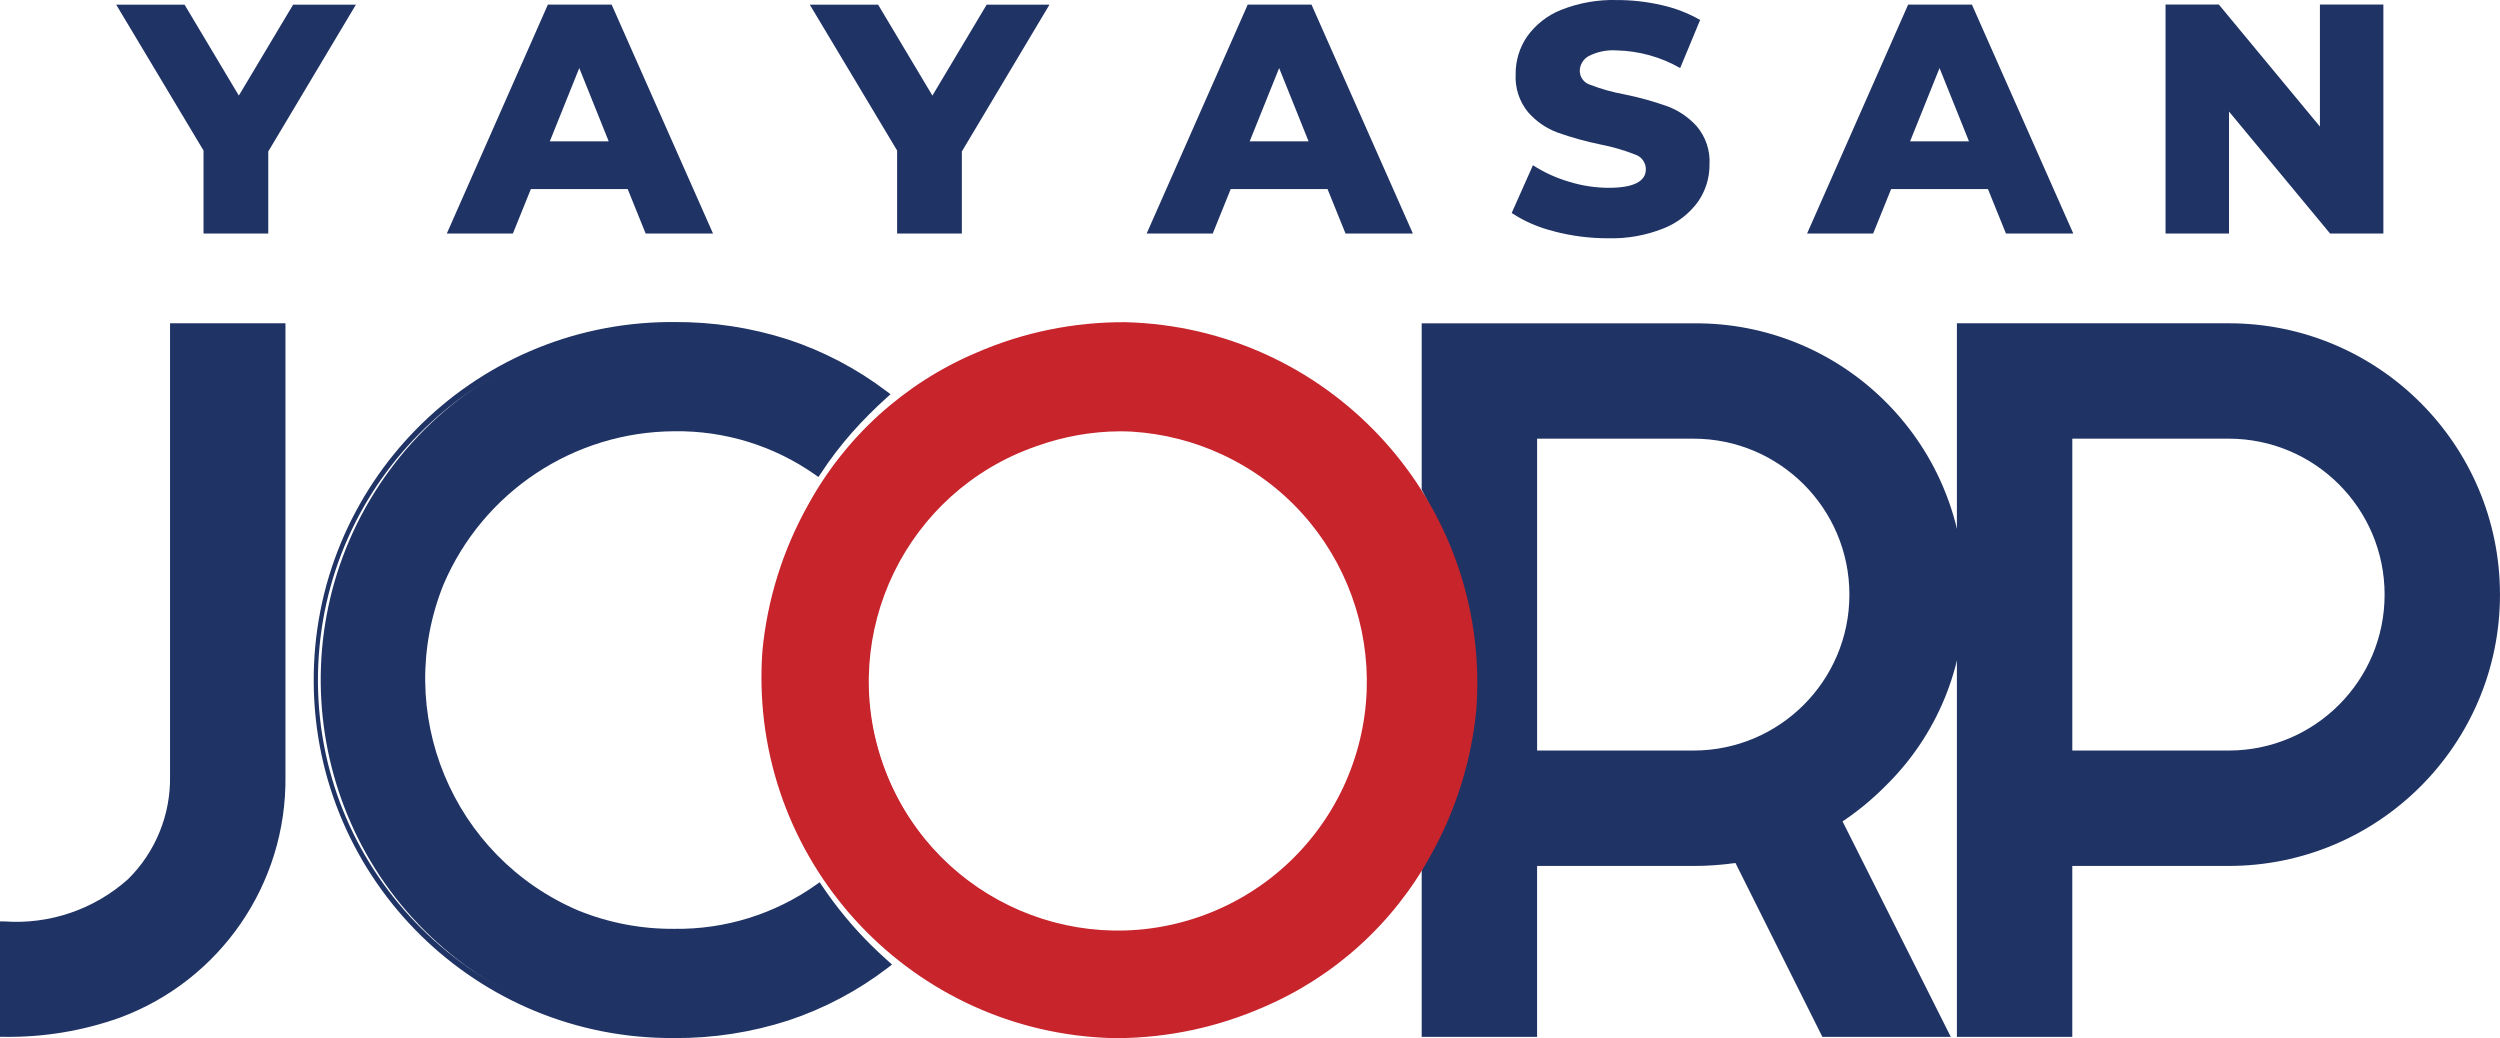
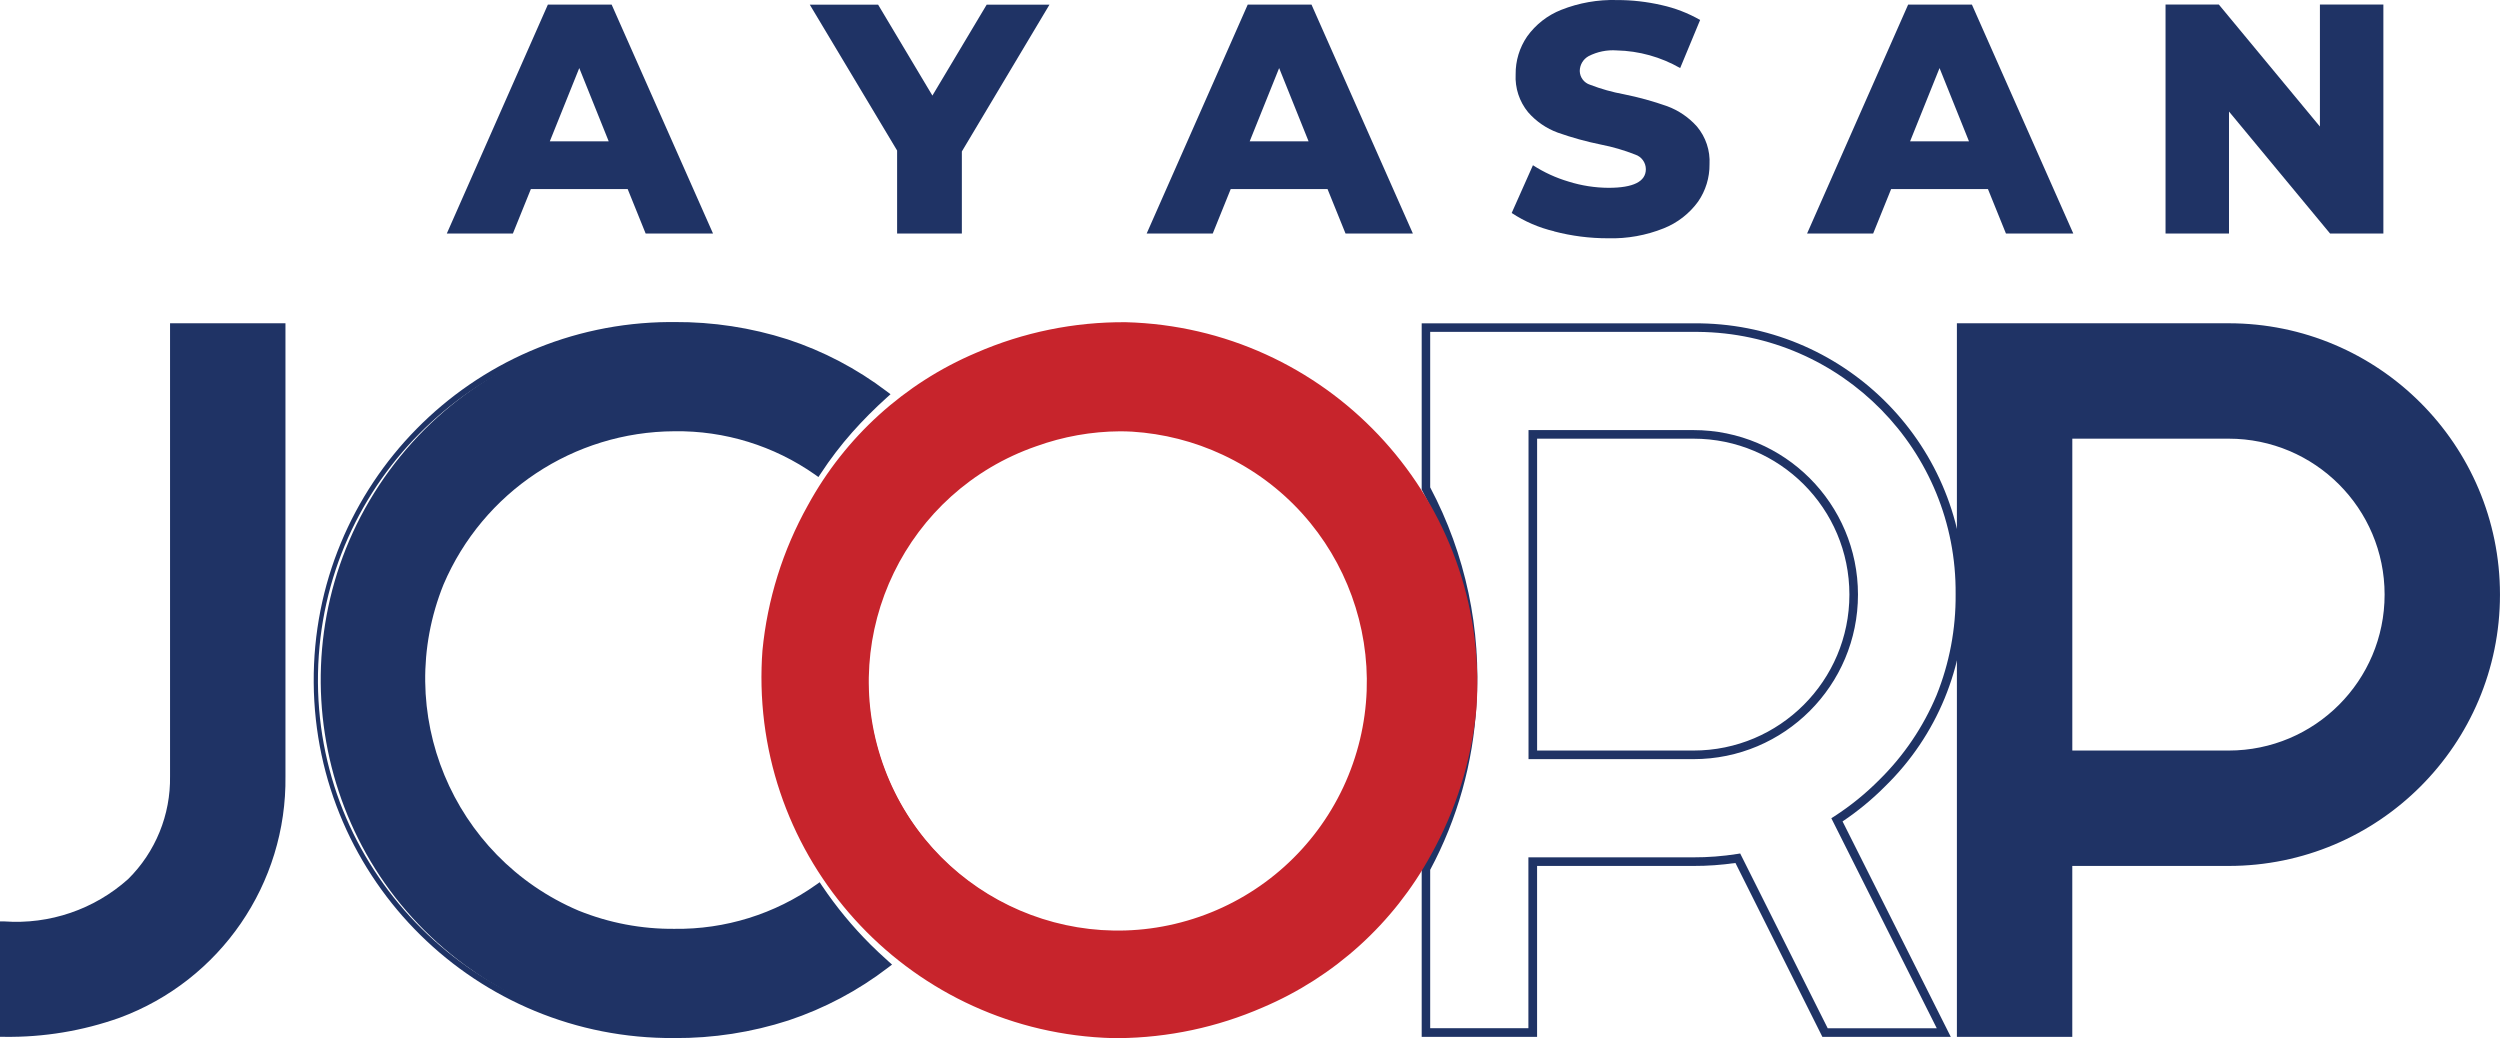
<svg xmlns="http://www.w3.org/2000/svg" version="1.1" id="Layer_1" x="0px" y="0px" viewBox="0 0 120 49.832" enable-background="new 0 0 120 49.832" xml:space="preserve">
  <g id="Group_982" transform="translate(-212.314 -275.906)">
    <path id="Path_3434" fill="#1F3365" d="M225.808,313.163c0.052,3.265-1.238,6.408-3.568,8.695c-2.613,2.476-6.124,3.78-9.72,3.609   v-5.127c2.679,0,4.709-0.698,6.091-2.093c1.357-1.339,2.105-3.176,2.071-5.082V291.63h5.127L225.808,313.163z" />
    <path id="Path_3435" fill="#1F3365" d="M212.725,320.546v4.715c1.767,0.005,3.522-0.296,5.187-0.889   c1.569-0.577,2.996-1.484,4.185-2.66c2.291-2.249,3.558-5.339,3.507-8.549v-21.325h-4.714v21.325   c0.033,1.961-0.737,3.851-2.131,5.231c-1.643,1.493-3.815,2.267-6.032,2.151 M212.52,325.674h-0.206v-5.54h0.206   c2.175,0.156,4.32-0.577,5.944-2.031c1.317-1.303,2.043-3.088,2.012-4.94v-21.741h5.54v21.741c0.068,5.16-3.119,9.804-7.959,11.595   C216.28,325.39,214.405,325.7,212.52,325.674" />
    <path id="Path_3436" fill="#1F3365" d="M311.579,312.138h7.711c4.247,0,7.691-3.443,7.691-7.691c0-4.247-3.443-7.691-7.691-7.691   l0,0h-7.711V312.138z M319.29,291.63c7.079,0,12.818,5.739,12.818,12.818c0,7.079-5.739,12.818-12.818,12.818l0,0h-7.711v8.203   h-5.127V291.63H319.29z" />
    <path id="Path_3437" fill="#1F3365" d="M311.785,311.932h7.505c4.134,0,7.485-3.351,7.485-7.485s-3.351-7.485-7.485-7.485h-7.505   V311.932z M319.29,312.345h-7.917V296.55h7.917c4.362,0,7.897,3.536,7.897,7.897S323.651,312.345,319.29,312.345 M306.658,325.263   h4.714v-8.203h7.917c5.091-0.034,9.675-3.088,11.668-7.773c0.624-1.543,0.938-3.194,0.923-4.859   c0.065-6.888-5.466-12.525-12.354-12.59c-0.079-0.001-0.158-0.001-0.237,0h-12.632L306.658,325.263z M311.785,325.675h-5.54   v-34.252h13.044c7.193,0,13.024,5.831,13.024,13.024s-5.831,13.024-13.024,13.024h-7.505V325.675z" />
-     <path id="Path_3438" fill="#1F3365" d="M299.021,309.883c-1.416,1.467-3.375,2.284-5.414,2.256h-7.711v-15.381h7.711   c4.245,0.009,7.678,3.458,7.669,7.703C301.272,306.495,300.461,308.445,299.021,309.883 M302.671,313.492   c4.995-5.016,4.978-13.131-0.037-18.126c-2.399-2.389-5.645-3.732-9.031-3.735h-12.834v7.721c1.701,3.187,2.47,6.788,2.218,10.392   c-0.151,2.752-0.908,5.437-2.218,7.862v7.863h5.127v-8.203h7.711c0.714,0.002,1.427-0.053,2.133-0.164l4.185,8.371h5.701   l-5.128-10.213c0.786-0.508,1.515-1.099,2.174-1.763" />
    <path id="Path_3439" fill="#1F3365" d="M286.095,311.932h7.505c4.134,0,7.485-3.351,7.485-7.485s-3.351-7.485-7.485-7.485h-7.505   V311.932z M293.6,312.345h-7.917V296.55h7.917c4.362,0,7.897,3.536,7.897,7.897S297.961,312.345,293.6,312.345 M300.044,325.263   h5.235l-5.061-10.081l0.156-0.1c0.773-0.501,1.49-1.083,2.139-1.736l0.146,0.146l-0.146-0.146c1.179-1.159,2.115-2.541,2.754-4.065   c0.621-1.542,0.932-3.192,0.917-4.854c0.065-6.888-5.466-12.525-12.354-12.59c-0.079-0.001-0.158-0.001-0.237,0h-12.63v7.463   c1.7,3.21,2.468,6.831,2.218,10.454c-0.154,2.765-0.911,5.462-2.218,7.903v7.604h4.714v-8.203h7.917   c0.703,0.002,1.405-0.052,2.1-0.161l0.149-0.024L300.044,325.263z M305.952,325.675h-6.164l-4.173-8.347   c-0.668,0.097-1.341,0.145-2.016,0.143h-7.505v8.203h-5.539v-8.121l0.025-0.046c1.292-2.399,2.04-5.052,2.192-7.773   c0.247-3.565-0.513-7.127-2.192-10.281l-0.025-0.046v-7.981H293.6c7.116-0.066,12.938,5.649,13.003,12.765   c0.001,0.079,0.001,0.159,0,0.238c0.056,3.461-1.316,6.792-3.793,9.211c-0.626,0.631-1.314,1.199-2.053,1.694L305.952,325.675z" />
    <path id="Path_3440" fill="#1F3365" d="M253.965,321.388c-0.878-0.875-1.668-1.833-2.361-2.86   c-5.512,3.812-13.07,2.434-16.883-3.077c-3.812-5.512-2.434-13.07,3.077-16.883c4.133-2.858,9.6-2.874,13.748-0.039   c0.46-0.702,0.97-1.37,1.527-1.999c0.527-0.593,1.088-1.156,1.679-1.685c-7.566-5.551-18.2-3.917-23.751,3.65   c-5.551,7.566-3.917,18.2,3.65,23.751c6.008,4.408,14.187,4.386,20.172-0.052C254.533,321.935,254.245,321.669,253.965,321.388" />
    <path id="Path_3441" fill="#1F3365" d="M244.686,291.755c-9.273-0.175-16.933,7.201-17.108,16.475   c-0.175,9.273,7.201,16.933,16.475,17.108c0.211,0.004,0.422,0.004,0.633,0c1.816,0.011,3.623-0.268,5.351-0.827   c1.608-0.535,3.12-1.323,4.479-2.335c-0.259-0.234-0.481-0.445-0.691-0.654c-0.839-0.837-1.599-1.749-2.272-2.724   c-2.021,1.383-4.419,2.108-6.868,2.077c-6.744,0.076-12.273-5.329-12.35-12.073c-0.001-0.092-0.001-0.184,0-0.277   c0.032-4.978,3.019-9.461,7.6-11.408c1.508-0.61,3.122-0.917,4.749-0.903c2.425-0.033,4.801,0.678,6.809,2.037   c0.436-0.649,0.915-1.269,1.433-1.855c0.479-0.539,0.986-1.053,1.518-1.54c-1.351-0.995-2.853-1.769-4.447-2.292   c-1.717-0.549-3.51-0.823-5.312-0.812 M244.686,325.732c-9.491,0.072-17.242-7.564-17.314-17.054   c-0.072-9.491,7.564-17.242,17.054-17.314c0.087-0.001,0.173-0.001,0.26,0c1.844-0.011,3.678,0.269,5.434,0.831   c1.71,0.562,3.316,1.404,4.75,2.491l0.189,0.144l-0.176,0.158c-0.585,0.525-1.141,1.083-1.663,1.67   c-0.55,0.622-1.055,1.283-1.51,1.977l-0.112,0.168l-0.164-0.117c-1.975-1.386-4.337-2.114-6.749-2.08   c-4.831,0.021-9.186,2.912-11.082,7.355c-2.464,6.114,0.419,13.076,6.485,15.656c1.461,0.59,3.024,0.887,4.6,0.873   c2.436,0.032,4.819-0.71,6.805-2.12l0.164-0.117l0.112,0.167c0.685,1.017,1.467,1.965,2.336,2.83   c0.249,0.25,0.519,0.498,0.85,0.797l0.177,0.158l-0.188,0.144c-1.442,1.106-3.059,1.963-4.783,2.537   c-1.768,0.572-3.616,0.858-5.474,0.847" />
    <path id="Path_3442" fill="#C7242C" d="M276.963,313.782c-2.888,6.018-10.107,8.555-16.125,5.667   c-6.018-2.888-8.555-10.107-5.667-16.125c2.888-6.018,10.107-8.555,16.125-5.667c2.882,1.383,5.099,3.852,6.165,6.866   C278.586,307.545,278.405,310.898,276.963,313.782 M282.023,302.907c-3.121-8.826-12.805-13.451-21.631-10.331   c-8.826,3.121-13.451,12.805-10.331,21.631c3.121,8.826,12.805,13.451,21.631,10.331c3.877-1.371,7.124-4.104,9.135-7.691   C283.297,312.615,283.736,307.498,282.023,302.907" />
    <path id="Path_3443" fill="#C7242C" d="M266.075,296.609c-1.37,0.008-2.729,0.251-4.018,0.716   c-6.237,2.161-9.541,8.969-7.38,15.207s8.969,9.541,15.206,7.38c3.046-1.055,5.536-3.296,6.906-6.214l0.175,0.084l-0.175-0.084   c2.81-6.008,0.217-13.156-5.791-15.965c-1.365-0.638-2.838-1.014-4.343-1.108C266.463,296.615,266.269,296.609,266.075,296.609    M266.014,320.879c-0.199,0-0.399-0.005-0.598-0.016c-6.763-0.302-12-6.03-11.697-12.792c0.075-1.68,0.495-3.326,1.234-4.837   c1.364-2.962,3.887-5.233,6.976-6.278c6.395-2.294,13.438,1.03,15.732,7.425c2.294,6.395-1.03,13.438-7.425,15.732   c-0.024,0.009-0.049,0.017-0.073,0.026c-1.33,0.481-2.733,0.73-4.147,0.738 M266.082,291.753c-2.329,0.022-4.63,0.513-6.765,1.443   c-3.359,1.425-6.137,3.944-7.884,7.147c-1.177,2.101-1.904,4.425-2.135,6.822c-0.316,4.599,1.214,9.135,4.251,12.604   c3.163,3.398,7.545,5.401,12.184,5.57c2.422,0.02,4.821-0.471,7.04-1.44c3.359-1.425,6.138-3.944,7.885-7.147   c1.176-2.102,1.903-4.425,2.135-6.822c0.315-4.6-1.215-9.135-4.251-12.605c-3.164-3.397-7.546-5.401-12.185-5.57h-0.275    M266.009,325.736h-0.281c-9.567-0.257-17.115-8.221-16.858-17.788c0.007-0.27,0.021-0.54,0.041-0.81   c0.235-2.451,0.978-4.827,2.18-6.976c1.789-3.28,4.633-5.859,8.072-7.319c2.269-0.99,4.722-1.491,7.198-1.471   c9.567,0.257,17.115,8.221,16.858,17.788c-0.007,0.27-0.021,0.539-0.041,0.808c-0.236,2.451-0.978,4.827-2.18,6.976   c-1.789,3.28-4.633,5.859-8.072,7.319c-2.184,0.951-4.536,1.452-6.918,1.474" />
-     <path id="Path_3444" fill="#1F3365" d="M225.191,283.176v3.941h-3.108v-3.986l-4.192-7.002h3.281l2.606,4.365l2.606-4.365h3.014   L225.191,283.176z" />
    <path id="Path_3445" fill="#1F3365" d="M241.532,282.69l-1.413-3.517l-1.414,3.517H241.532z M242.443,284.982h-4.648l-0.863,2.135   h-3.172l4.852-10.99h3.061l4.867,10.99h-3.234L242.443,284.982z" />
    <path id="Path_3446" fill="#1F3365" d="M258.483,283.176v3.941h-3.108v-3.986l-4.192-7.002h3.28l2.606,4.365l2.606-4.365h3.014   L258.483,283.176z" />
    <path id="Path_3447" fill="#1F3365" d="M275.126,282.69l-1.413-3.517l-1.414,3.517H275.126z M276.036,284.982h-4.648l-0.863,2.135   h-3.172l4.852-10.99h3.061l4.867,10.99H276.9L276.036,284.982z" />
    <path id="Path_3448" fill="#1F3365" d="M286.916,287.008c-0.727-0.171-1.417-0.468-2.041-0.879l1.02-2.292   c0.53,0.342,1.106,0.607,1.711,0.785c0.62,0.195,1.266,0.295,1.915,0.299c1.196,0,1.794-0.299,1.794-0.897   c-0.003-0.318-0.208-0.599-0.51-0.698c-0.531-0.209-1.08-0.37-1.64-0.479c-0.703-0.143-1.396-0.334-2.073-0.573   c-0.551-0.201-1.043-0.539-1.429-0.981c-0.419-0.511-0.633-1.161-0.598-1.822c-0.007-0.646,0.185-1.279,0.55-1.813   c0.412-0.576,0.981-1.021,1.64-1.28c0.851-0.337,1.762-0.497,2.677-0.47c0.719-0.001,1.435,0.081,2.135,0.242   c0.65,0.143,1.275,0.384,1.853,0.715l-0.958,2.308c-0.929-0.532-1.976-0.824-3.046-0.847c-0.467-0.034-0.934,0.061-1.35,0.275   c-0.26,0.144-0.422,0.417-0.424,0.715c0.007,0.304,0.208,0.569,0.498,0.659c0.524,0.201,1.065,0.354,1.617,0.455   c0.706,0.142,1.401,0.333,2.08,0.573c0.549,0.203,1.039,0.537,1.429,0.974c0.425,0.506,0.641,1.154,0.605,1.814   c0.007,0.64-0.185,1.267-0.55,1.794c-0.417,0.574-0.989,1.018-1.648,1.28c-0.848,0.34-1.756,0.503-2.67,0.478   c-0.874,0.002-1.745-0.109-2.591-0.33" />
    <path id="Path_3449" fill="#1F3365" d="M306.825,282.69l-1.413-3.517l-1.414,3.517H306.825z M307.736,284.982h-4.648l-0.863,2.135   h-3.172l4.852-10.99h3.061l4.867,10.99H308.6L307.736,284.982z" />
    <path id="Path_3450" fill="#1F3365" d="M326.716,276.125v10.99h-2.559l-4.851-5.855v5.855h-3.046v-10.99h2.559l4.851,5.856v-5.856   H326.716z" />
  </g>
</svg>